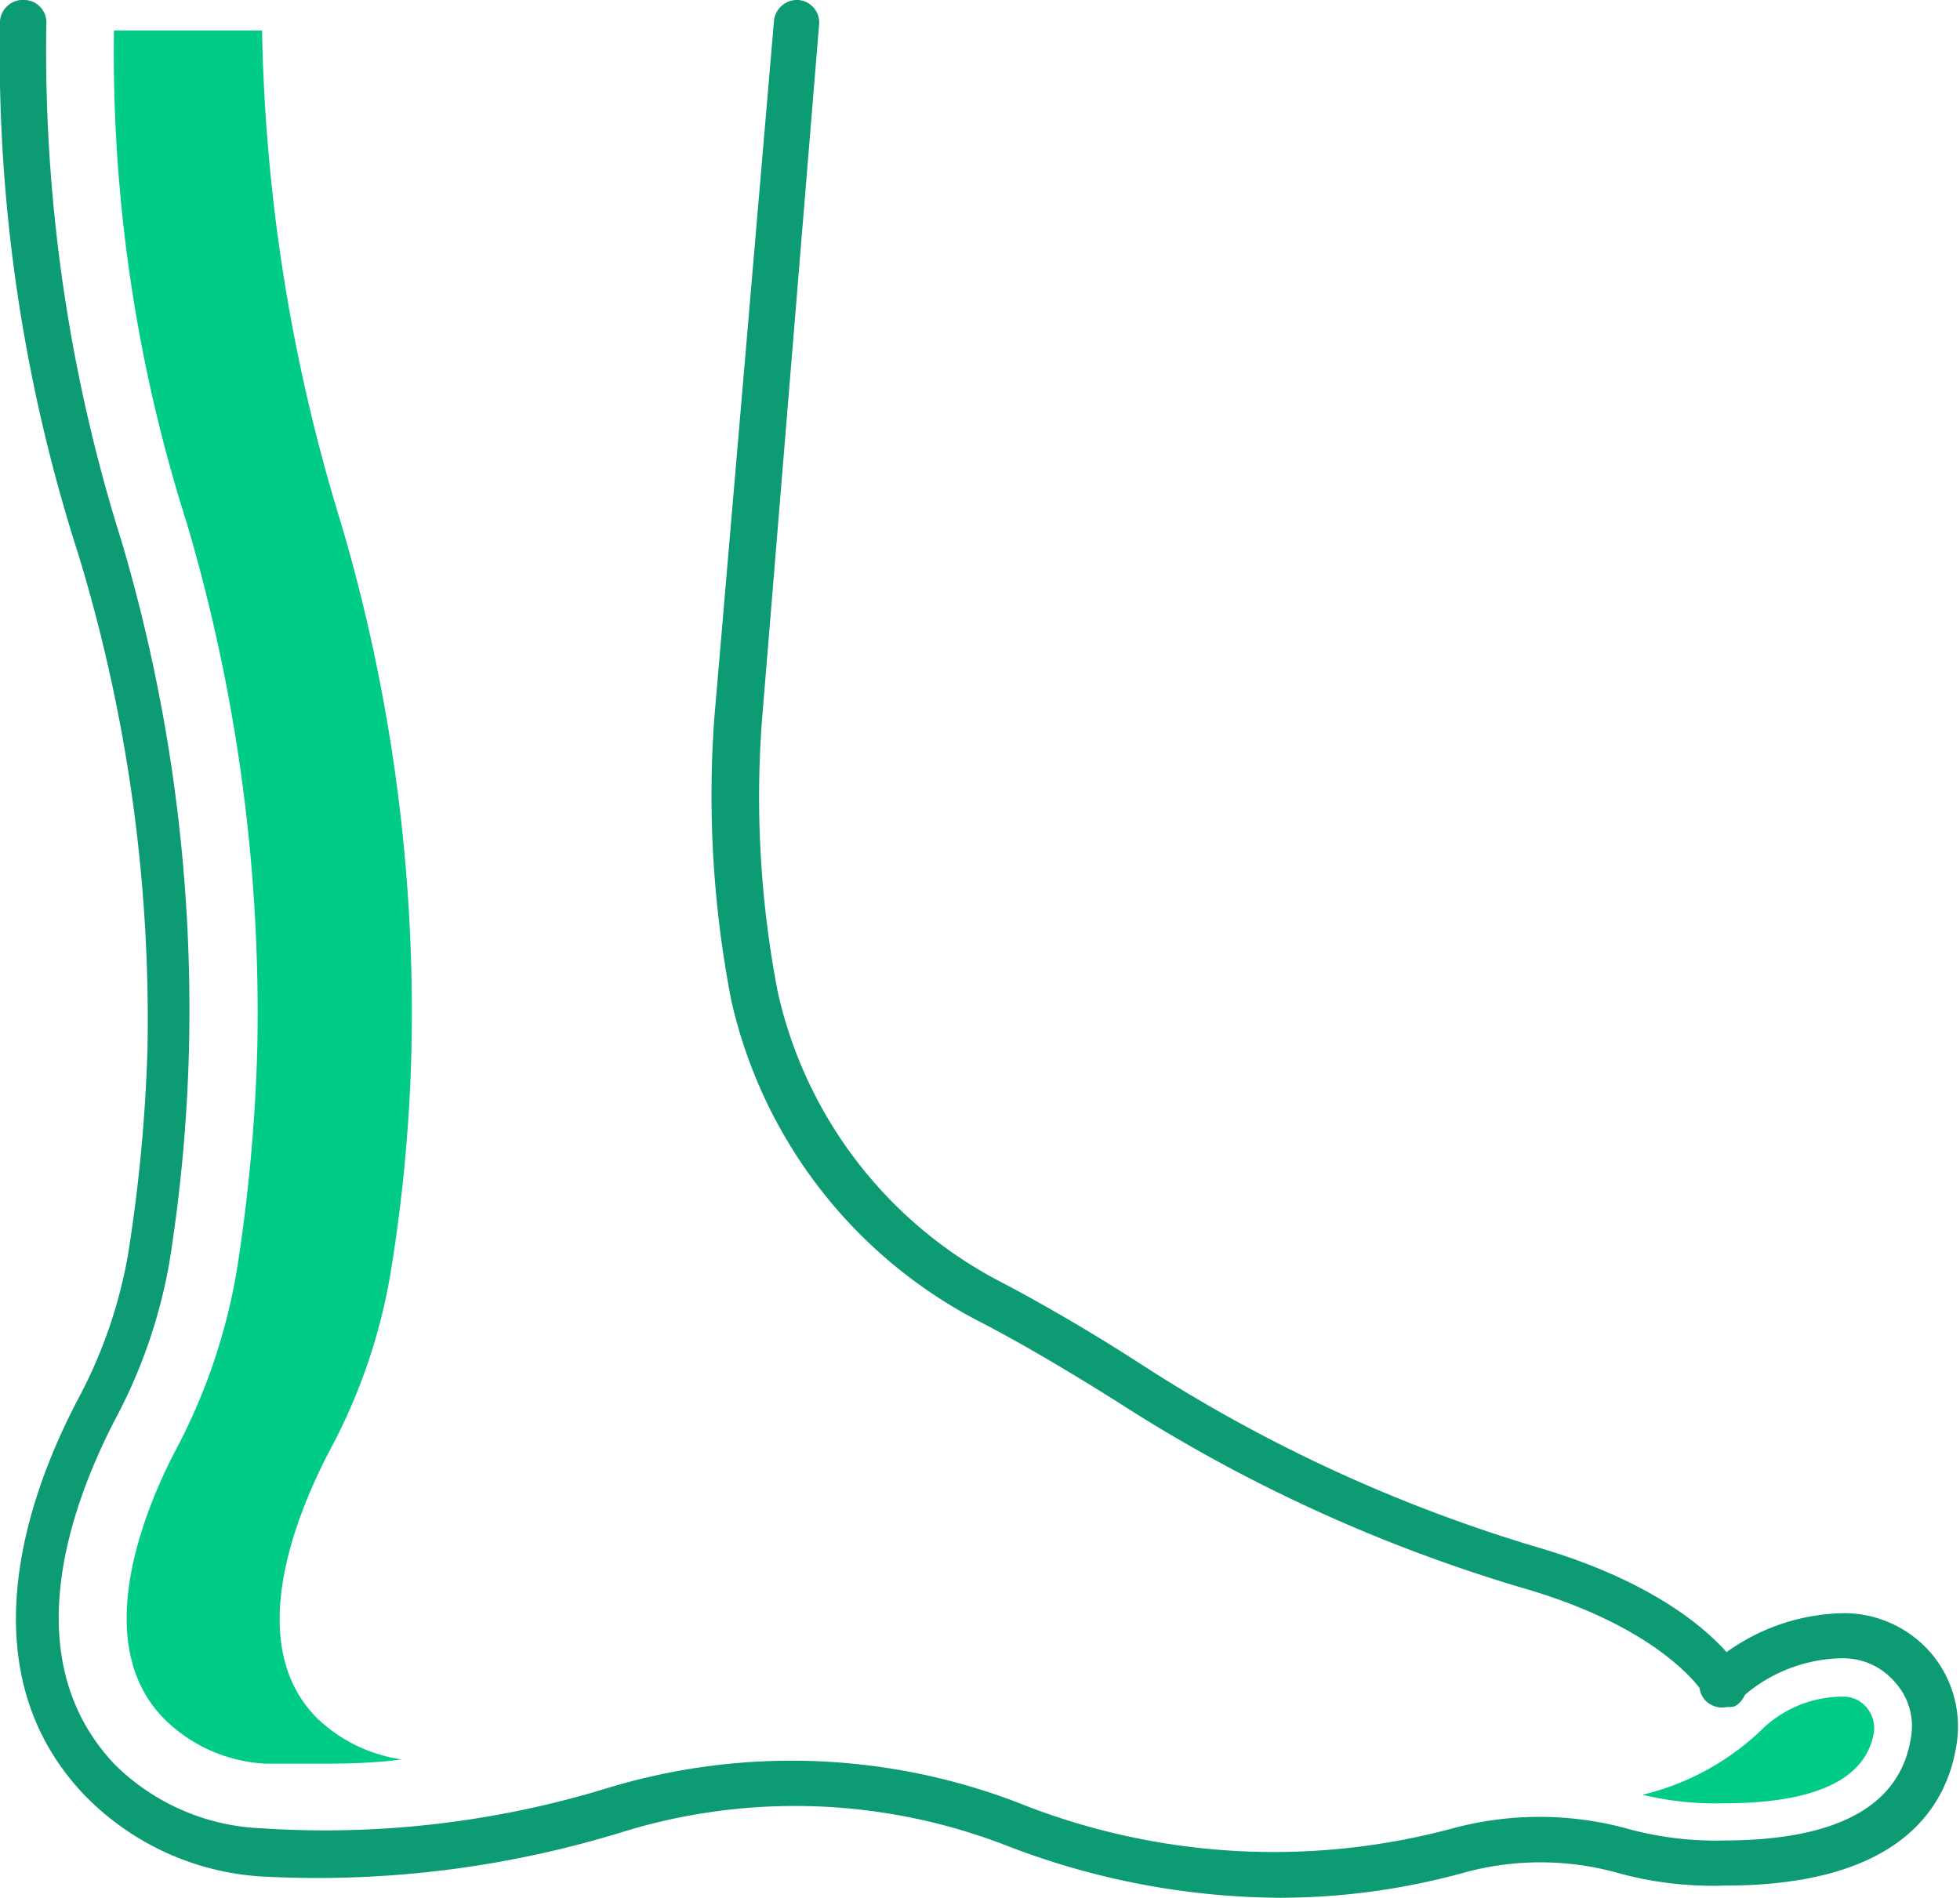
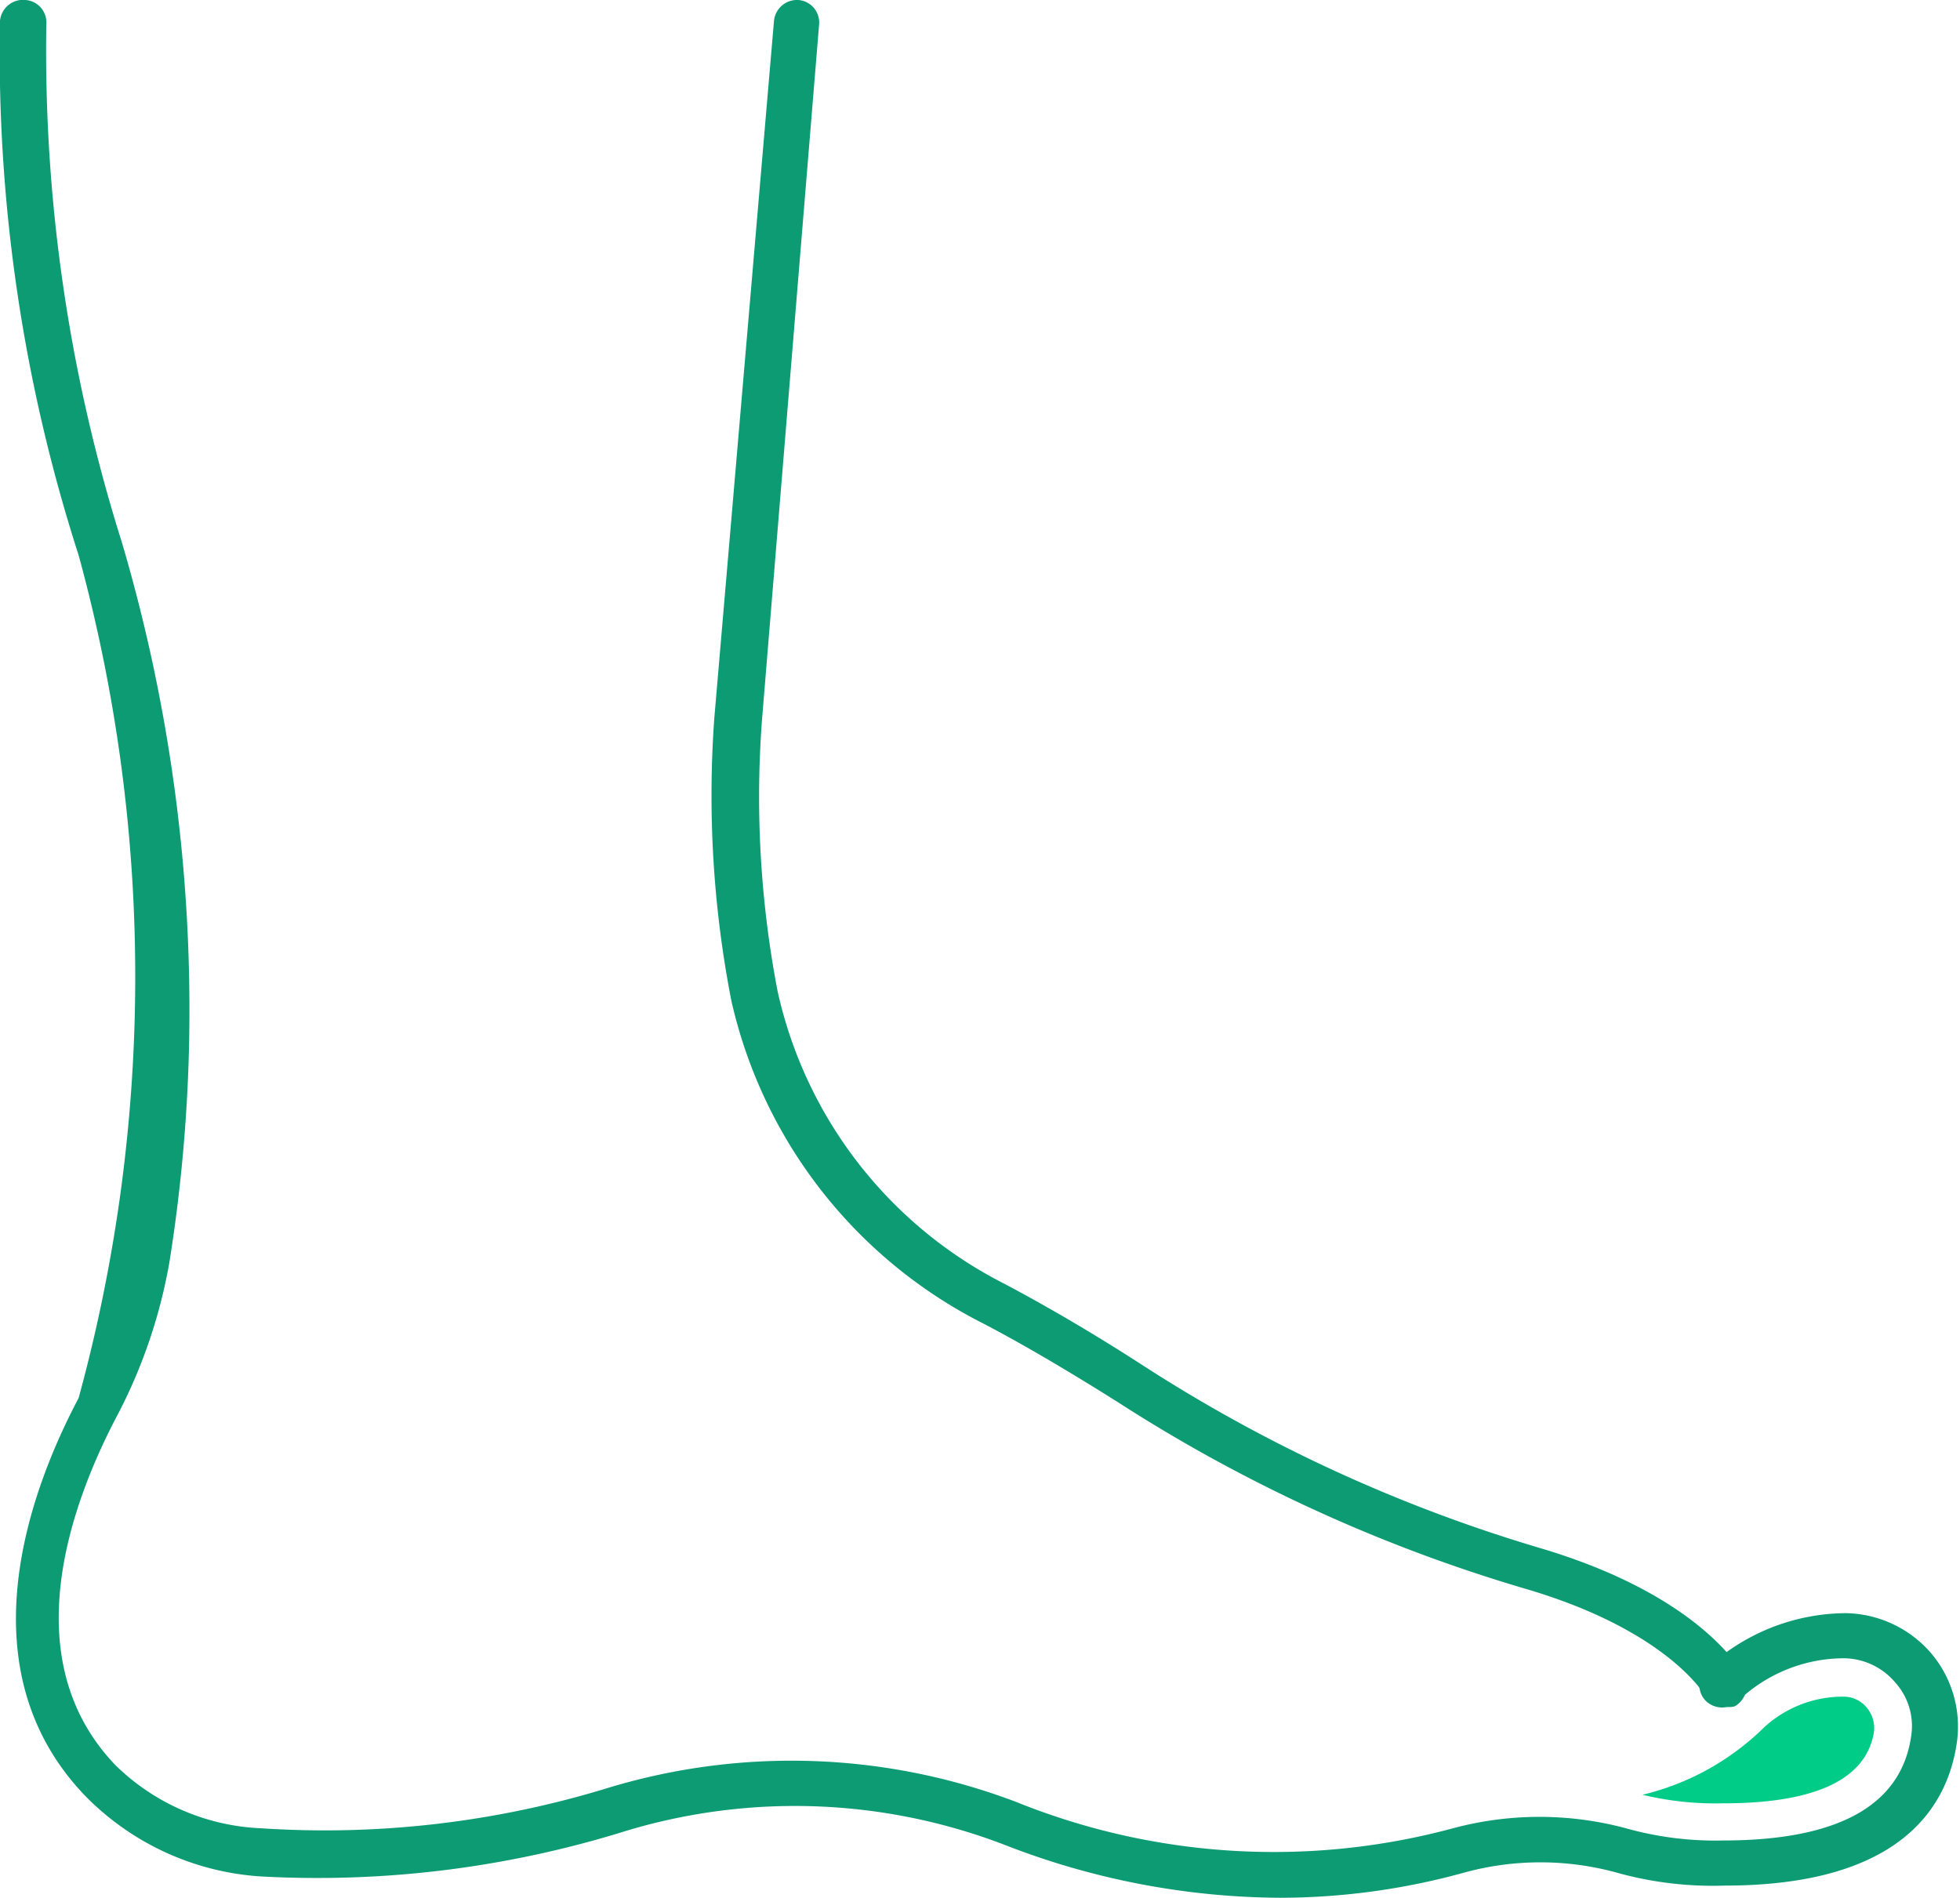
<svg xmlns="http://www.w3.org/2000/svg" viewBox="0 0 32.16 31.14">
  <defs>
    <style>.cls-1{fill:#0c9b73;}.cls-2{fill:#00cb87;}</style>
  </defs>
  <g id="Capa_2" data-name="Capa 2">
    <g id="Capa_1-2" data-name="Capa 1">
      <path class="cls-1" d="M28.29,28a.35.35,0,0,1-.33-.2s-.61-1.05-2.93-1.73A25.76,25.76,0,0,1,18.33,23c-.78-.49-1.52-.93-2.21-1.29A7.88,7.88,0,0,1,12,16.42a17.59,17.59,0,0,1-.28-4.63L12.7.34A.38.38,0,0,1,13.1,0a.37.37,0,0,1,.34.4L12.5,11.85a16.89,16.89,0,0,0,.26,4.42,7.1,7.1,0,0,0,3.71,4.79c.7.37,1.47.82,2.26,1.33a25.16,25.16,0,0,0,6.5,3c2.7.79,3.36,2.06,3.39,2.11a.38.38,0,0,1-.16.5A.35.35,0,0,1,28.29,28Z" />
-       <path class="cls-2" d="M5.21,28.2C4,27,4.83,24.91,5.41,23.8a9.44,9.44,0,0,0,1-2.92,26.6,26.6,0,0,0,.34-3.61A28.32,28.32,0,0,0,5.6,8.6,29.21,29.21,0,0,1,4.3.5H1.87a25.45,25.45,0,0,0,1.2,8.1,28.34,28.34,0,0,1,1.15,8.67,28.31,28.31,0,0,1-.34,3.61,9.73,9.73,0,0,1-1,2.92C2.3,24.91,1.51,27,2.69,28.2a2.54,2.54,0,0,0,1.68.74c.25,0,.54,0,.85,0s.86,0,1.37-.07A2.53,2.53,0,0,1,5.21,28.2Z" />
-       <path class="cls-1" d="M21,31.14a12.59,12.59,0,0,1-4.52-.87,9.6,9.6,0,0,0-6.2-.23,17,17,0,0,1-6,.75,4.43,4.43,0,0,1-2.88-1.32c-2-2.08-.92-5-.11-6.53a7.92,7.92,0,0,0,.81-2.35,26.53,26.53,0,0,0,.32-3.37A26.2,26.2,0,0,0,1.29,9.11,26.87,26.87,0,0,1,0,.34.38.38,0,0,1,.42,0,.37.37,0,0,1,.76.4,26.83,26.83,0,0,0,2,8.9a27.1,27.1,0,0,1,1.1,8.34,26.32,26.32,0,0,1-.32,3.47,8.61,8.61,0,0,1-.89,2.58c-.71,1.37-1.67,3.92,0,5.67A3.63,3.63,0,0,0,4.29,30,15.83,15.83,0,0,0,10,29.33a10.38,10.38,0,0,1,6.68.24,11.29,11.29,0,0,0,7.16.43,5.47,5.47,0,0,1,2.84,0,5.41,5.41,0,0,0,1.59.2c1.9,0,2.93-.58,3.09-1.72a1.07,1.07,0,0,0-.26-.87,1.12,1.12,0,0,0-.83-.4,2.52,2.52,0,0,0-1.75.7.38.38,0,0,1-.53,0,.37.37,0,0,1,0-.52,3.38,3.38,0,0,1,2.3-.92,1.89,1.89,0,0,1,1.39.65,1.86,1.86,0,0,1,.43,1.46c-.15,1.08-.94,2.36-3.81,2.36a5.87,5.87,0,0,1-1.8-.22,4.73,4.73,0,0,0-2.45,0A11.39,11.39,0,0,1,21,31.14Z" />
+       <path class="cls-1" d="M21,31.14a12.59,12.59,0,0,1-4.52-.87,9.6,9.6,0,0,0-6.2-.23,17,17,0,0,1-6,.75,4.43,4.43,0,0,1-2.88-1.32c-2-2.08-.92-5-.11-6.53A26.2,26.2,0,0,0,1.29,9.11,26.87,26.87,0,0,1,0,.34.38.38,0,0,1,.42,0,.37.37,0,0,1,.76.4,26.83,26.83,0,0,0,2,8.9a27.1,27.1,0,0,1,1.1,8.34,26.32,26.32,0,0,1-.32,3.47,8.61,8.61,0,0,1-.89,2.58c-.71,1.37-1.67,3.92,0,5.67A3.63,3.63,0,0,0,4.29,30,15.83,15.83,0,0,0,10,29.33a10.38,10.38,0,0,1,6.68.24,11.29,11.29,0,0,0,7.16.43,5.47,5.47,0,0,1,2.84,0,5.41,5.41,0,0,0,1.59.2c1.9,0,2.93-.58,3.09-1.72a1.07,1.07,0,0,0-.26-.87,1.12,1.12,0,0,0-.83-.4,2.52,2.52,0,0,0-1.75.7.38.38,0,0,1-.53,0,.37.37,0,0,1,0-.52,3.38,3.38,0,0,1,2.3-.92,1.89,1.89,0,0,1,1.39.65,1.86,1.86,0,0,1,.43,1.46c-.15,1.08-.94,2.36-3.81,2.36a5.87,5.87,0,0,1-1.8-.22,4.73,4.73,0,0,0-2.45,0A11.39,11.39,0,0,1,21,31.14Z" />
      <path class="cls-2" d="M28.28,29.59h0c1.52,0,2.35-.4,2.47-1.18a.53.53,0,0,0-.12-.39.49.49,0,0,0-.38-.18,1.91,1.91,0,0,0-1.3.5,4.26,4.26,0,0,1-2,1.11A5.12,5.12,0,0,0,28.28,29.59Z" />
    </g>
  </g>
</svg>